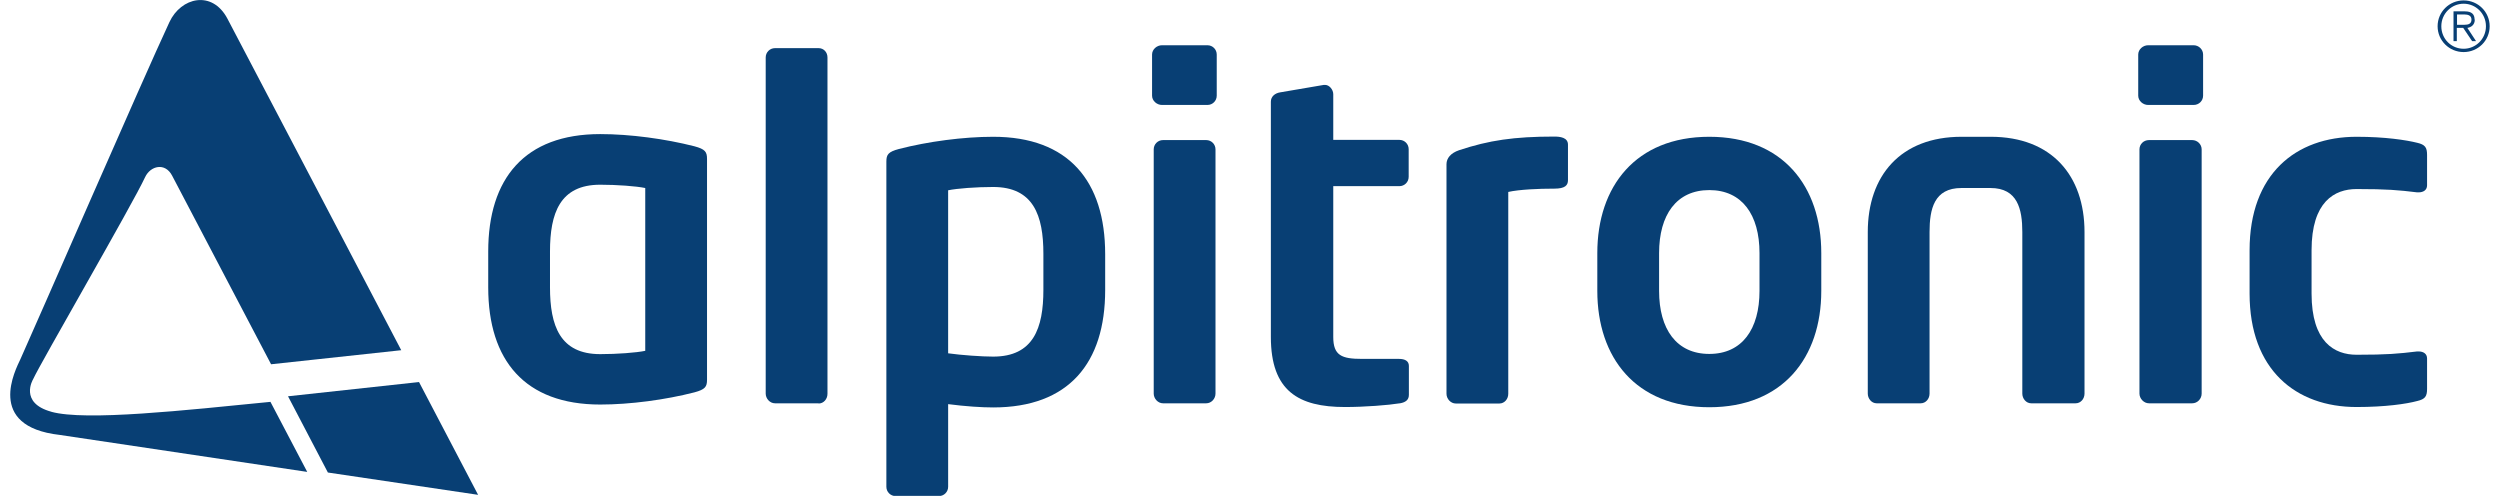
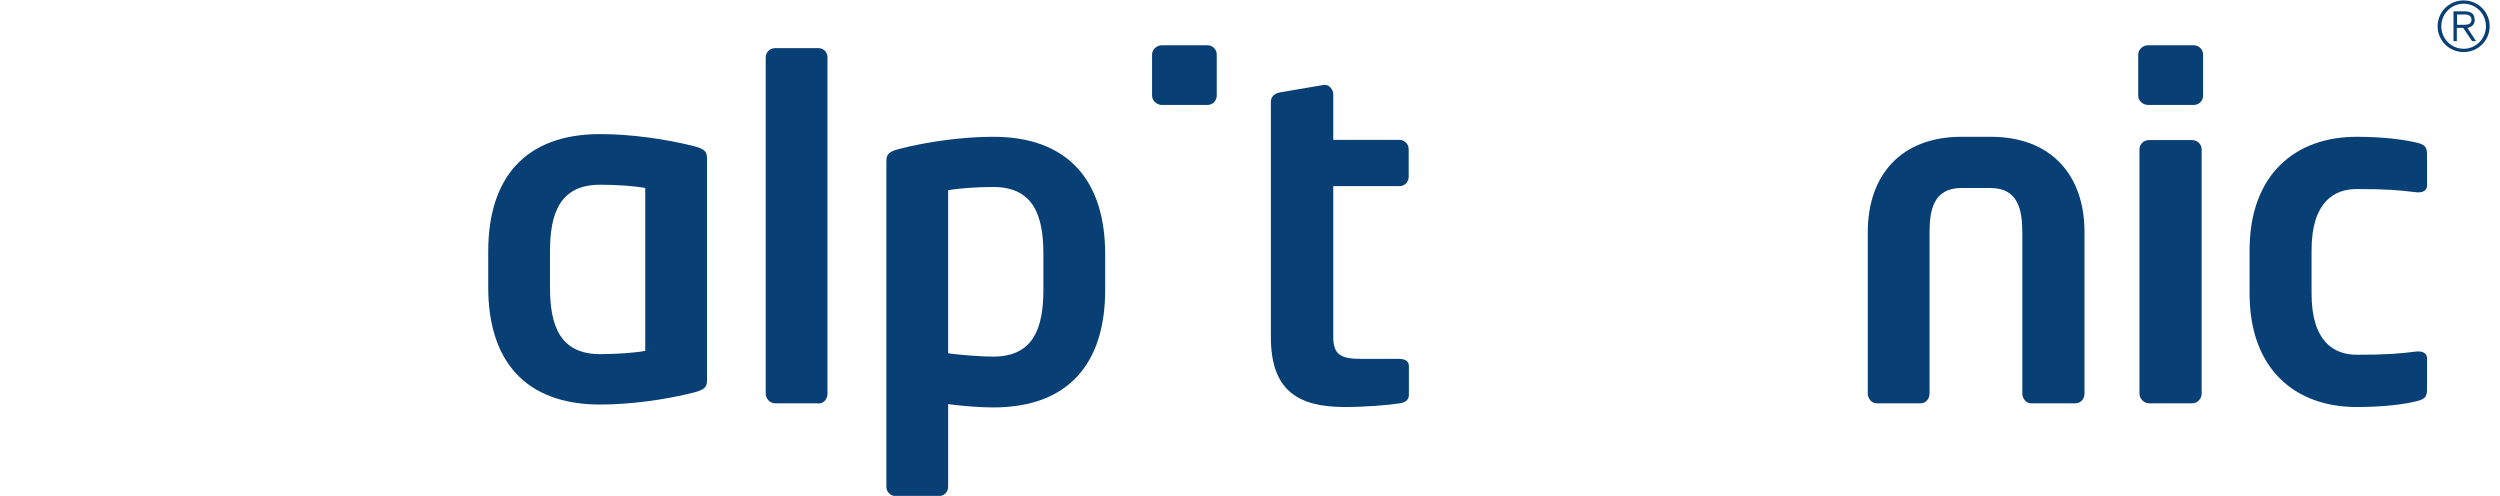
<svg xmlns="http://www.w3.org/2000/svg" id="Ebene_1" data-name="Ebene 1" viewBox="0 0 121 24">
-   <path d="M20.29,18.49l-6.35.69,1.93,3.69,7.27,1.08s-1.21-2.3-2.86-5.46Z" style="fill: #083f74; stroke-width: 0px;" />
-   <path d="M2.49,19.93c-1.58-.43-.89-1.57-.89-1.57.34-.76,4.81-8.46,5.42-9.78.26-.56.97-.73,1.31-.08.39.74,3.28,6.26,4.79,9.13l6.3-.68C16.11,10.64,11.7,2.21,11,.89c-.74-1.38-2.24-1.02-2.8.18C6.89,3.88,1.72,15.77.99,17.38c-.23.5-1.71,3.26,1.9,3.67l11.98,1.79-1.78-3.39c-4.15.41-8.94.94-10.61.48Z" style="fill: #083f74; stroke-width: 0px;" />
  <path d="M119.24,2.36c-.6,0-1.08-.48-1.08-1.09s.49-1.09,1.08-1.09,1.08.48,1.08,1.09-.49,1.09-1.08,1.09ZM119.24.02c-.7,0-1.26.56-1.26,1.25s.56,1.25,1.26,1.25,1.26-.56,1.26-1.25-.56-1.25-1.26-1.25Z" style="fill: #083f74; stroke-width: 0px;" />
  <path d="M118.92,1.2v-.5h.36c.17,0,.34.05.34.25s-.15.25-.34.25h-.36ZM119.77.95c0-.26-.14-.4-.47-.4h-.55v1.44h.16v-.64h.31l.43.64h.19l-.42-.64c.19-.03.36-.15.36-.4Z" style="fill: #083f74; stroke-width: 0px;" />
  <path d="M31.23,16.98c-.43.09-1.36.16-2.18.16-1.95,0-2.43-1.38-2.43-3.23v-1.74c0-1.85.48-3.23,2.43-3.23.82,0,1.75.07,2.18.16v7.89h0ZM33.61,7.08c-1.41-.36-3.11-.59-4.56-.59-3.66,0-5.42,2.15-5.42,5.68v1.74c0,3.53,1.77,5.67,5.42,5.67,1.45,0,3.16-.23,4.56-.59.52-.14.61-.27.61-.61V7.69c0-.34-.09-.47-.61-.61" style="fill: #083f74; stroke-width: 0px;" />
  <path d="M39.62,19.52h-2.11c-.25,0-.45-.23-.45-.47V2.78c0-.25.2-.45.45-.45h2.11c.25,0,.43.2.43.45v16.28c0,.25-.18.47-.43.47Z" style="fill: #083f74; stroke-width: 0px;" />
  <path d="M50.5,14.03c0,1.85-.48,3.23-2.43,3.23-.54,0-1.54-.07-2.18-.16v-7.89c.43-.09,1.36-.16,2.18-.16,1.95,0,2.43,1.38,2.43,3.23v1.74ZM48.07,6.62c-1.45,0-3.16.23-4.56.59-.52.14-.61.27-.61.61v15.74c0,.25.2.45.45.45h2.09c.25,0,.45-.2.45-.45v-4c.84.11,1.64.16,2.18.16,3.66,0,5.42-2.15,5.42-5.68v-1.74c0-3.53-1.77-5.68-5.42-5.68" style="fill: #083f74; stroke-width: 0px;" />
-   <path d="M58.38,19.52h-2.09c-.25,0-.45-.23-.45-.47V7.23c0-.25.2-.45.45-.45h2.09c.25,0,.45.2.45.45v11.82c0,.25-.2.47-.45.47Z" style="fill: #083f74; stroke-width: 0px;" />
  <path d="M58.44,5.08h-2.2c-.25,0-.48-.2-.48-.45v-1.99c0-.25.23-.45.48-.45h2.2c.25,0,.45.2.45.45v1.99c0,.25-.2.45-.45.45" style="fill: #083f74; stroke-width: 0px;" />
  <path d="M67.75,19.52c-.55.09-1.7.18-2.65.18-2.25,0-3.59-.77-3.59-3.39V4.92c0-.25.2-.41.45-.45l2.11-.36h.07c.2,0,.39.23.39.45v2.21h3.2c.25,0,.45.2.45.45v1.34c0,.25-.2.45-.45.45h-3.2v7.3c0,.9.41,1.06,1.39,1.06h1.79c.3,0,.48.11.48.34v1.4c0,.23-.14.36-.43.41" style="fill: #083f74; stroke-width: 0px;" />
-   <path d="M75.22,9.13c-.75,0-1.68.04-2.22.16v9.77c0,.25-.18.47-.43.47h-2.11c-.25,0-.45-.23-.45-.47V7.95c0-.29.2-.54.61-.68,1.45-.48,2.66-.66,4.61-.66.27,0,.66.04.66.39v1.72c0,.25-.14.41-.66.41" style="fill: #083f74; stroke-width: 0px;" />
-   <path d="M85.16,14.08c0,1.85-.84,3.05-2.43,3.05s-2.43-1.2-2.43-3.05v-1.83c0-1.85.84-3.05,2.43-3.05s2.43,1.2,2.43,3.05v1.83ZM82.73,6.62c-3.56,0-5.42,2.4-5.42,5.63v1.83c0,3.23,1.86,5.63,5.42,5.63s5.42-2.4,5.42-5.63v-1.83c0-3.23-1.86-5.63-5.42-5.63Z" style="fill: #083f74; stroke-width: 0px;" />
  <path d="M100.44,19.52h-2.13c-.25,0-.43-.23-.43-.47v-7.82c0-1.11-.23-2.13-1.54-2.13h-1.41c-1.32,0-1.54,1.02-1.54,2.13v7.82c0,.25-.18.47-.43.47h-2.13c-.25,0-.43-.23-.43-.47v-7.82c0-2.73,1.59-4.61,4.54-4.61h1.41c2.95,0,4.54,1.88,4.54,4.61v7.82c0,.25-.18.47-.43.47Z" style="fill: #083f74; stroke-width: 0px;" />
  <path d="M106.1,19.52h-2.09c-.25,0-.46-.23-.46-.47V7.23c0-.25.2-.45.46-.45h2.09c.25,0,.46.2.46.45v11.82c0,.25-.2.47-.46.47Z" style="fill: #083f74; stroke-width: 0px;" />
  <path d="M106.17,5.08h-2.2c-.25,0-.48-.2-.48-.45v-1.99c0-.25.23-.45.48-.45h2.2c.25,0,.46.2.46.45v1.99c0,.25-.2.45-.46.45" style="fill: #083f74; stroke-width: 0px;" />
  <path d="M116.99,19.41c-.52.14-1.54.29-2.93.29-2.95,0-5.18-1.81-5.18-5.49v-2.1c0-3.68,2.23-5.49,5.18-5.49,1.38,0,2.41.16,2.93.29.39.09.48.23.48.59v1.47c0,.23-.18.34-.41.34h-.07c-.91-.11-1.45-.16-2.93-.16-1.07,0-2.18.61-2.18,2.96v2.1c0,2.35,1.11,2.96,2.18,2.96,1.48,0,2.02-.05,2.93-.16h.07c.23,0,.41.11.41.34v1.47c0,.36-.09.5-.48.59Z" style="fill: #083f74; stroke-width: 0px;" />
</svg>